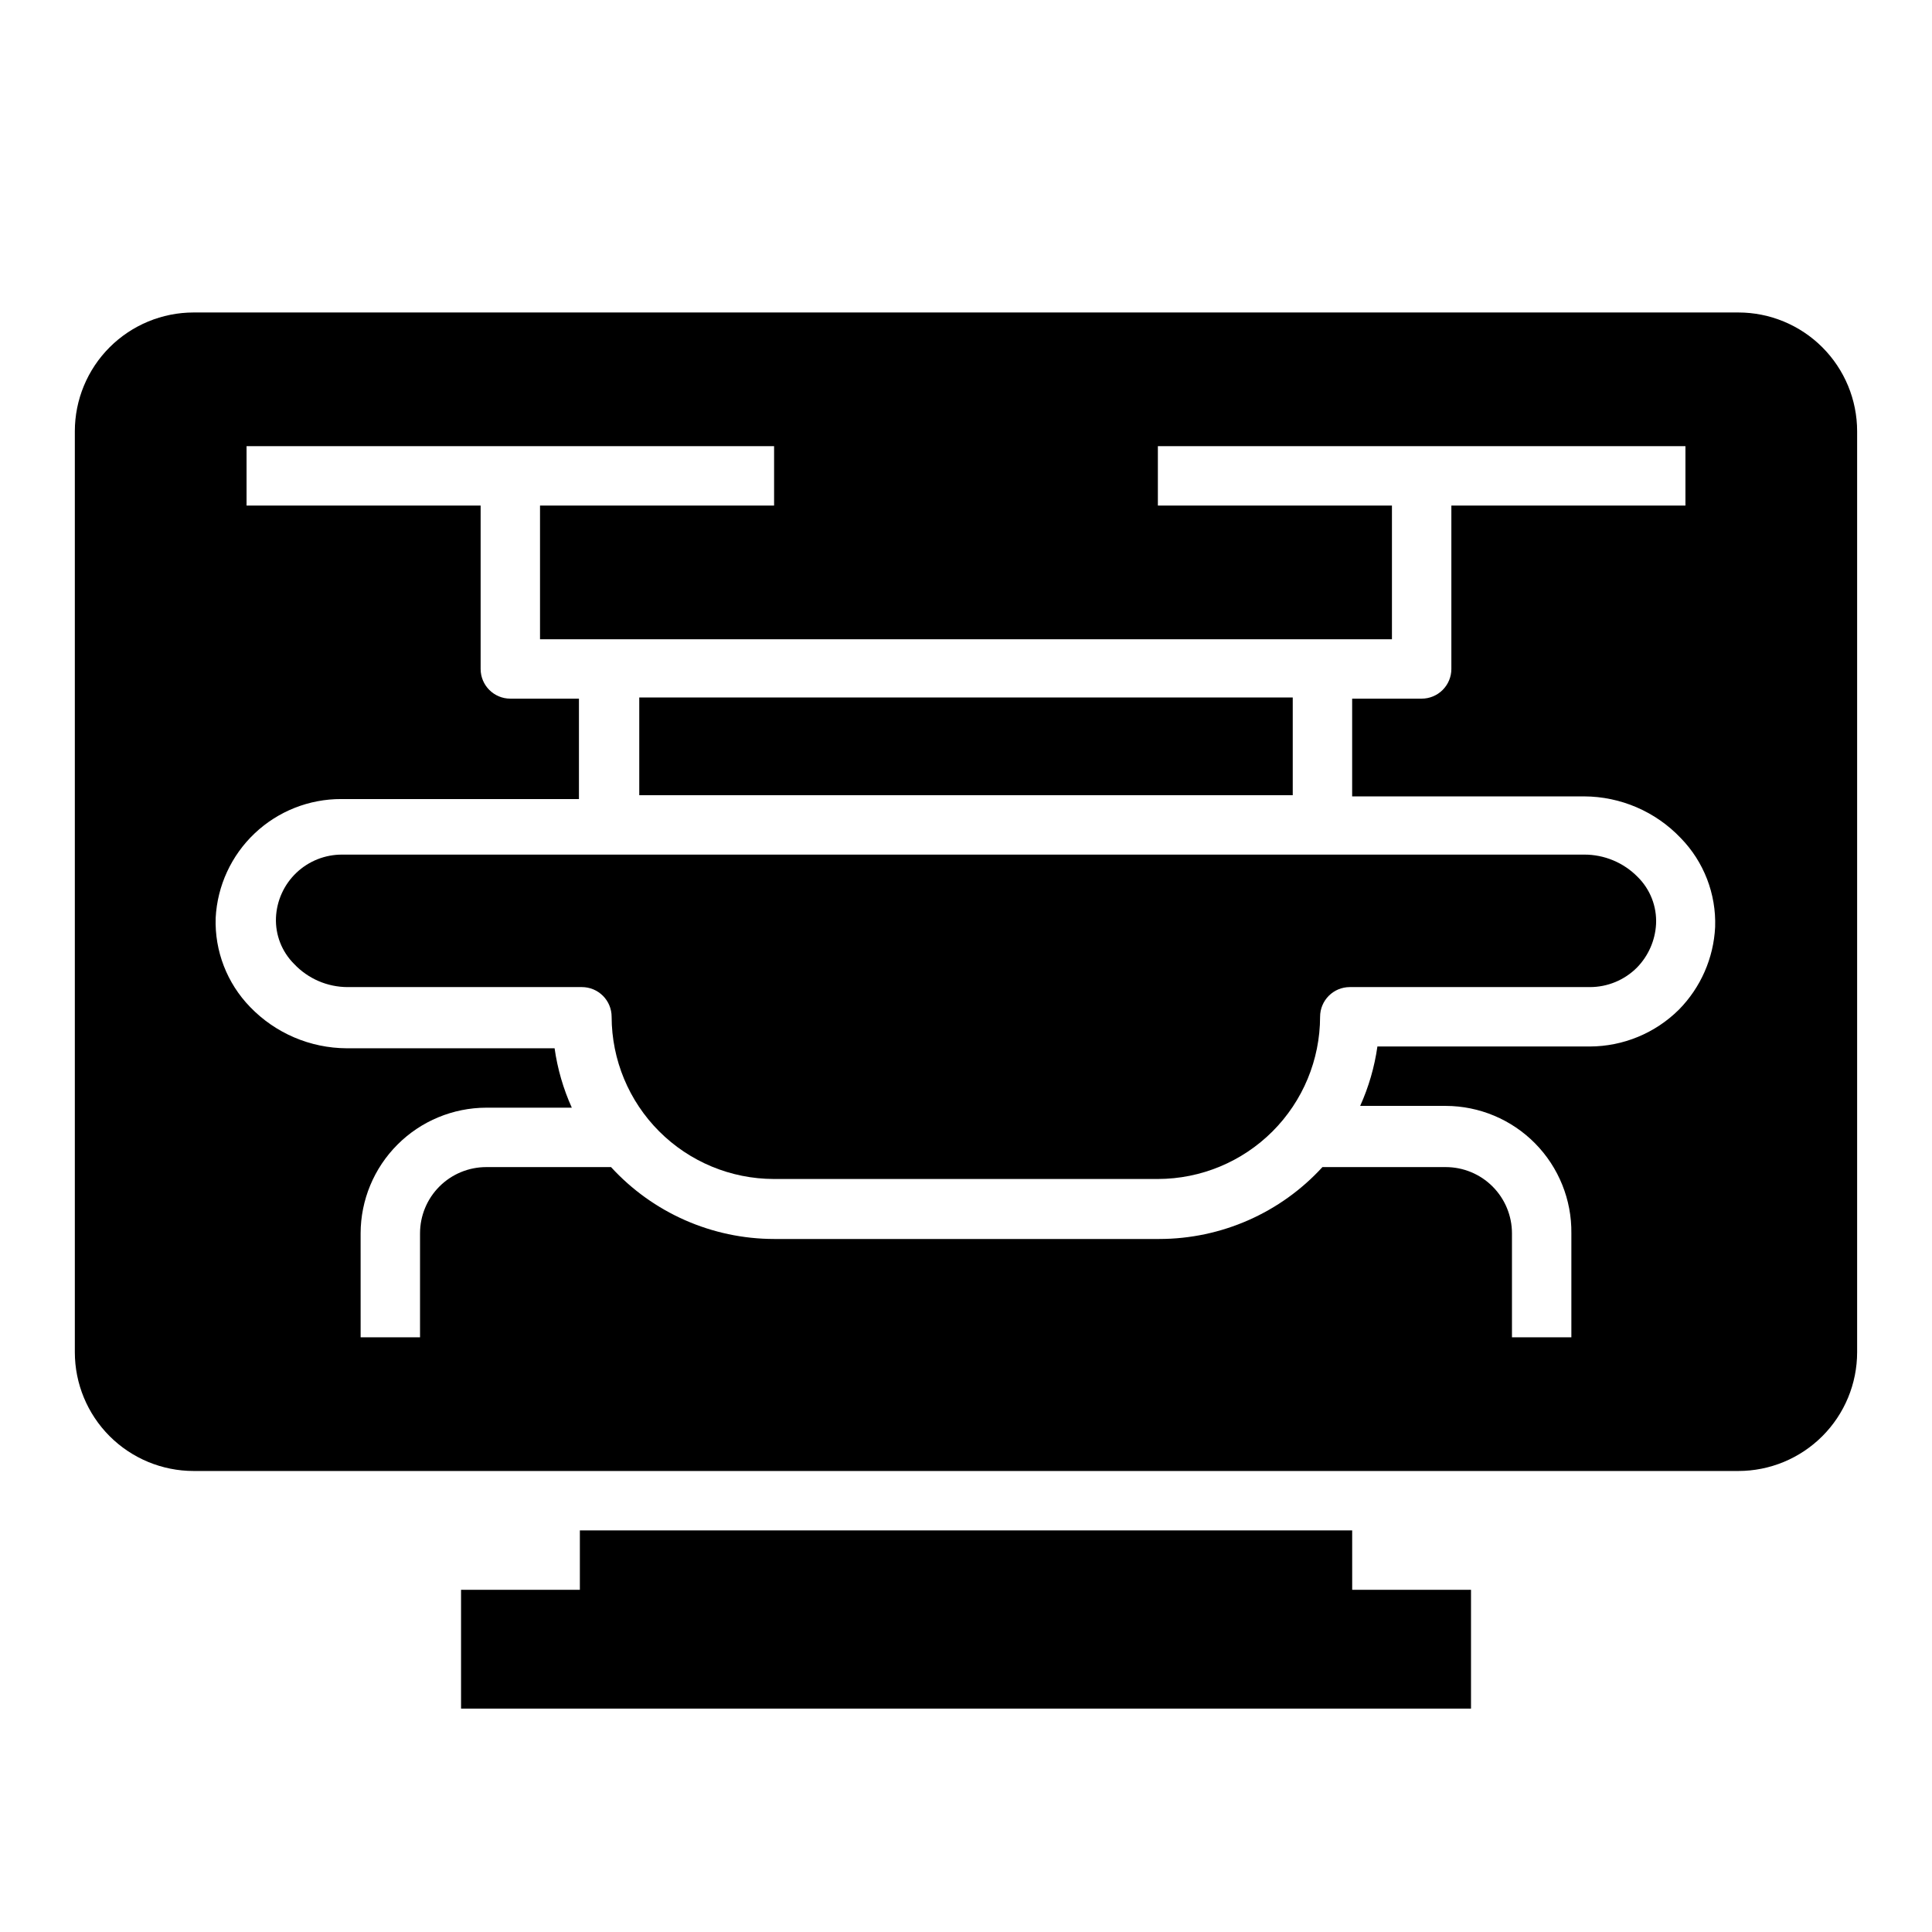
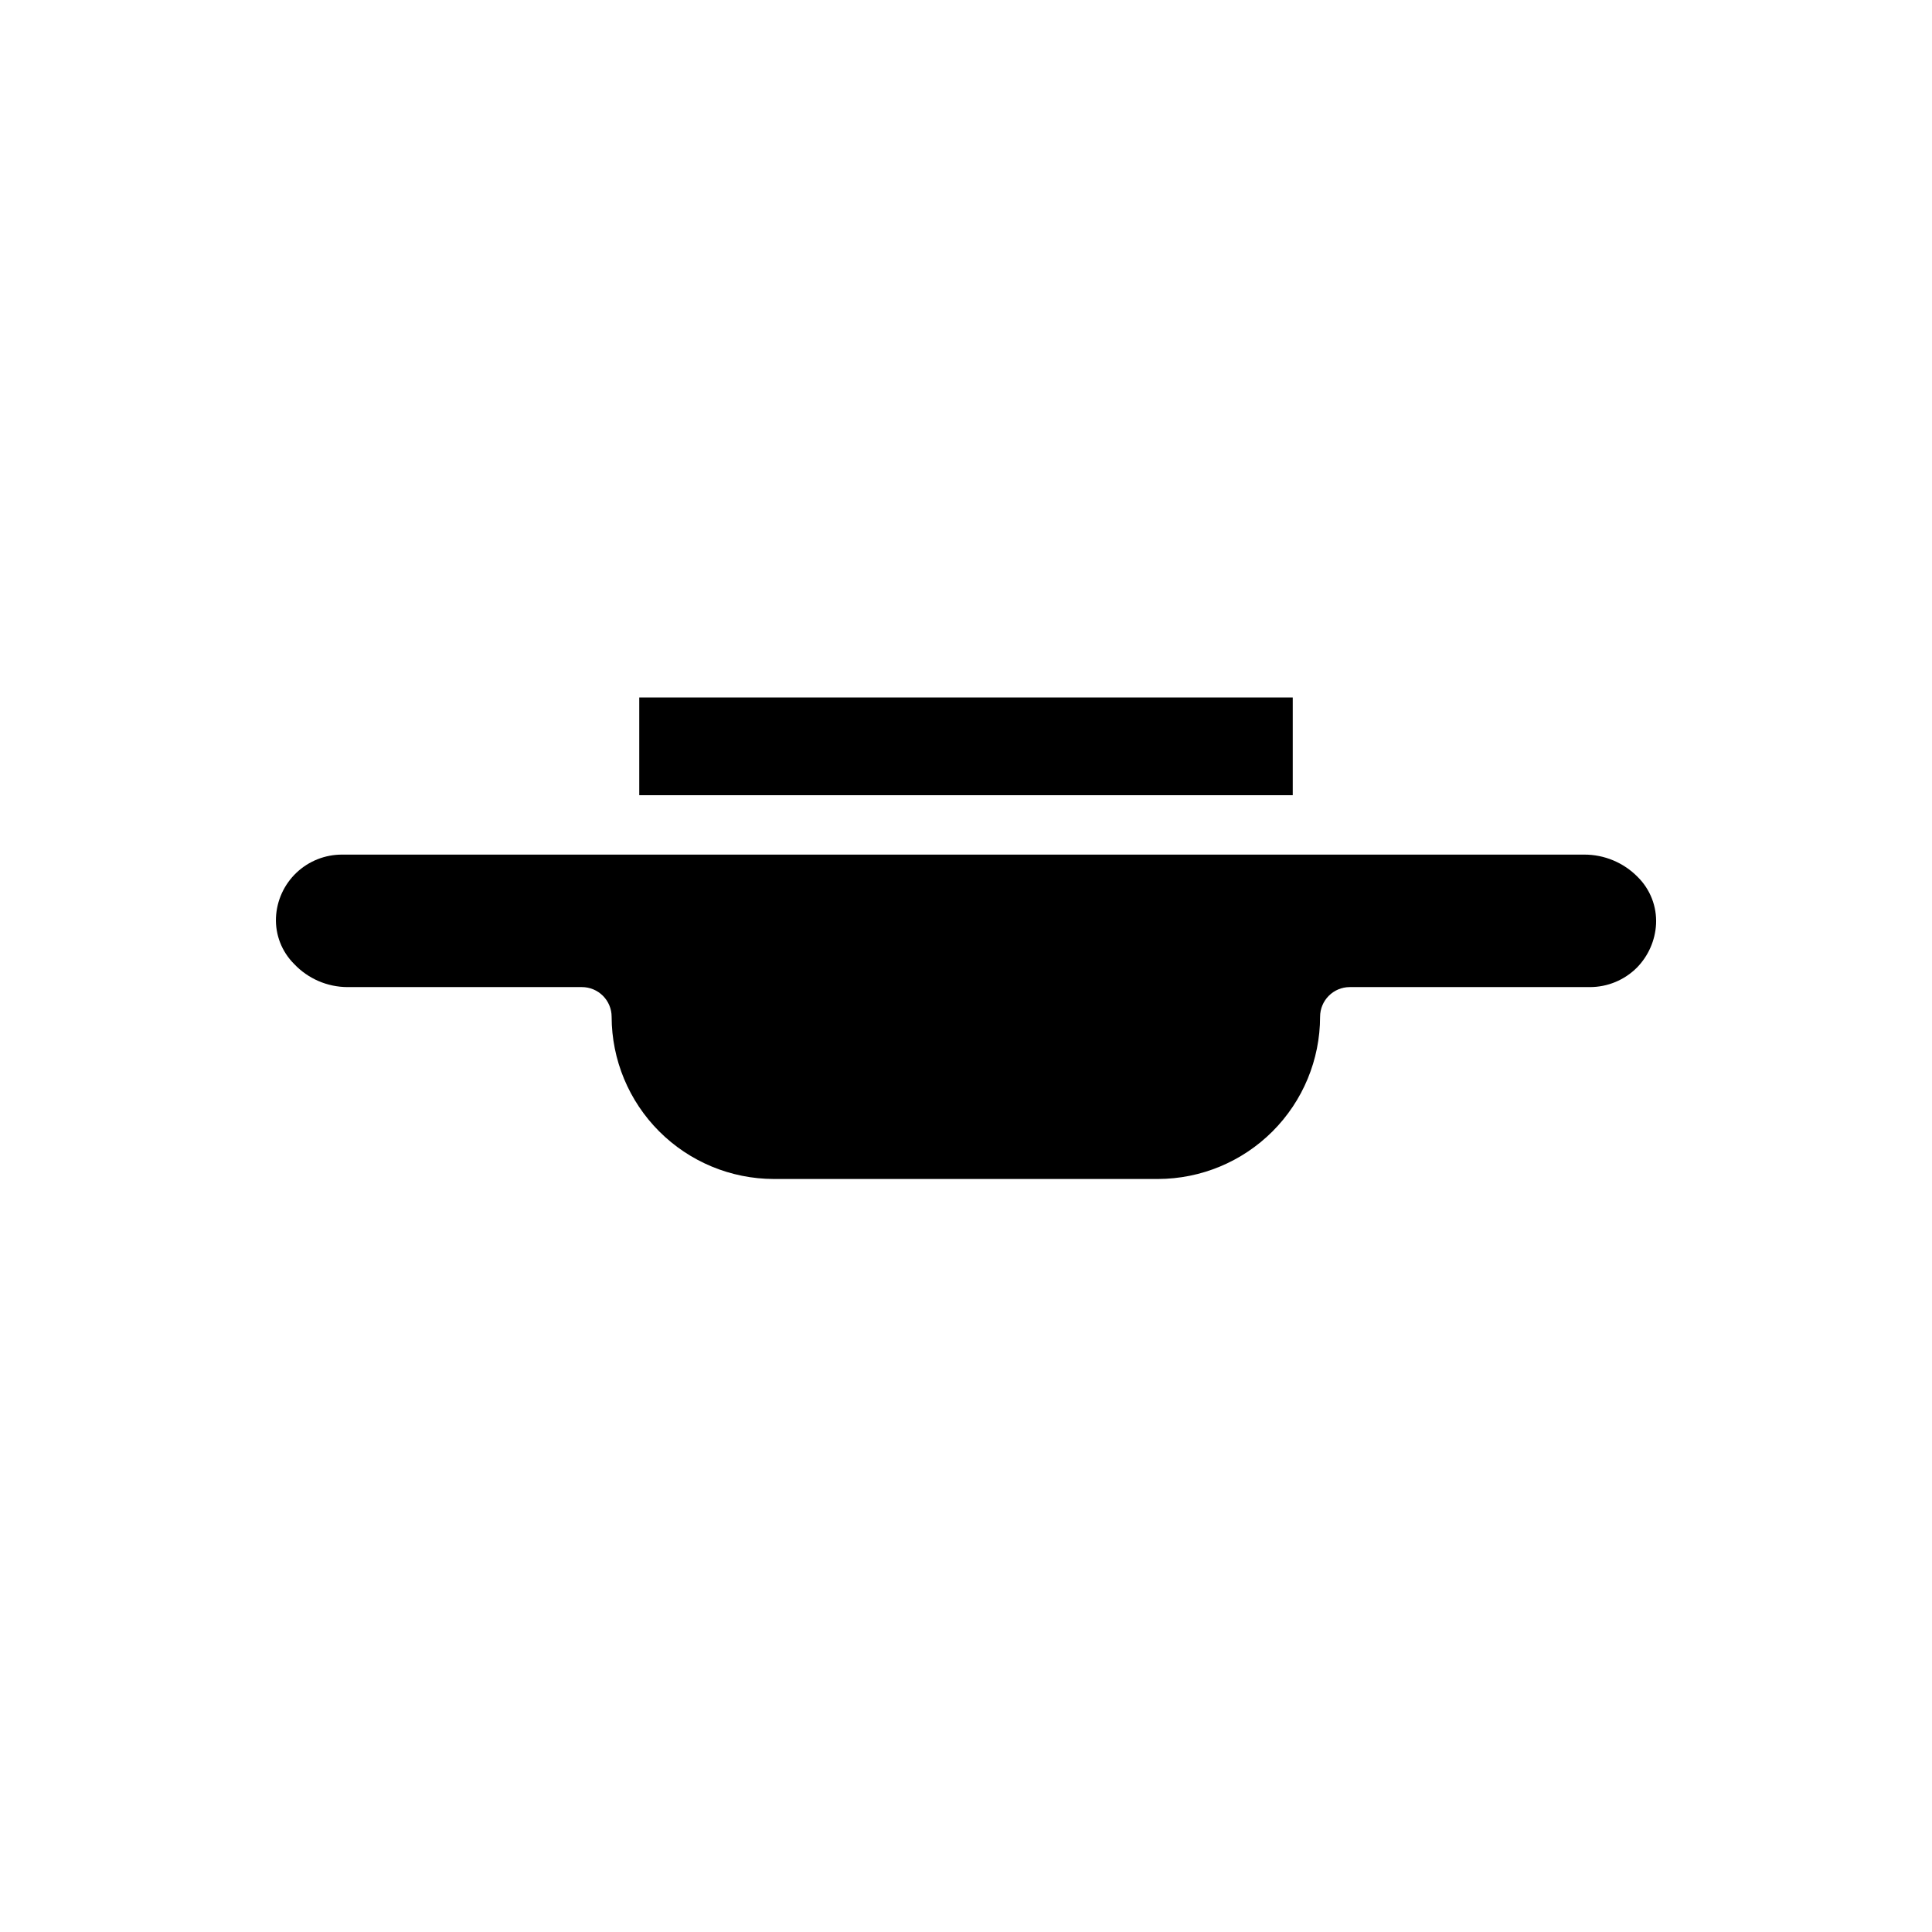
<svg xmlns="http://www.w3.org/2000/svg" fill="#000000" width="800px" height="800px" version="1.1" viewBox="144 144 512 512">
  <g>
    <path d="m313.41 328.84h173.18v25.898h-173.18z" />
    <path d="m563.82 370.48h-329.13c-4.516-0.023-8.867 1.699-12.141 4.812-3.269 3.109-5.211 7.367-5.414 11.879-0.191 4.586 1.551 9.039 4.801 12.281 3.68 3.906 8.805 6.125 14.168 6.137h62.113c2.086 0 4.09 0.832 5.566 2.309 1.477 1.477 2.305 3.477 2.305 5.566 0.02 11.391 4.555 22.312 12.609 30.367 8.059 8.059 18.977 12.594 30.371 12.613h101.79c11.395-0.02 22.312-4.555 30.371-12.613 8.055-8.055 12.59-18.977 12.609-30.367 0-4.348 3.527-7.875 7.871-7.875h63.609c4.695 0.008 9.203-1.863 12.516-5.195 3.012-3.094 4.805-7.176 5.039-11.492 0.227-4.676-1.547-9.227-4.883-12.516-3.734-3.797-8.844-5.926-14.168-5.906z" />
-     <path d="m604.67 226.81h-409.35c-8.348 0-16.359 3.32-22.266 9.223-5.902 5.906-9.223 13.914-9.223 22.266v244.04c0 8.352 3.32 16.359 9.223 22.266 5.906 5.902 13.918 9.223 22.266 9.223h409.35c8.352 0 16.359-3.32 22.266-9.223 5.902-5.906 9.223-13.914 9.223-22.266v-244.04c0-8.352-3.32-16.359-9.223-22.266-5.906-5.902-13.914-9.223-22.266-9.223zm-15.746 184.76c-6.277 6.234-14.766 9.742-23.613 9.762h-56.285c-0.77 5.438-2.309 10.738-4.566 15.742h22.672c8.906 0.023 17.438 3.602 23.691 9.945 6.25 6.34 9.711 14.922 9.605 23.828v27.551h-15.742v-27.551c0-4.656-1.852-9.121-5.144-12.414-3.289-3.293-7.754-5.141-12.41-5.141h-32.672c-11.098 12.125-26.777 19.035-43.215 19.051h-102.1c-16.438-0.016-32.117-6.926-43.215-19.051h-33.062c-4.656 0-9.121 1.848-12.414 5.141-3.293 3.293-5.141 7.758-5.141 12.414v27.551h-15.742l-0.004-27.551c0.02-8.824 3.535-17.285 9.777-23.523 6.238-6.242 14.695-9.754 23.523-9.777h22.672-0.004c-2.258-5.004-3.797-10.305-4.562-15.742h-55.105c-9.656-0.043-18.887-3.988-25.586-10.941-6.125-6.305-9.422-14.832-9.129-23.617 0.445-8.52 4.148-16.543 10.348-22.406 6.199-5.863 14.418-9.113 22.949-9.082h62.977v-26.609h-18.184c-4.348 0-7.871-3.523-7.871-7.871v-43.297h-62.031v-15.742h139.8v15.742h-62.031v35.426h225.77v-35.426h-62.031v-15.742h139.81v15.742h-62.031v43.297c0 2.09-0.832 4.09-2.309 5.566-1.477 1.477-3.477 2.305-5.566 2.305h-18.418v25.898h61.48v0.004c9.672 0.035 18.914 4.016 25.582 11.02 6.141 6.293 9.441 14.828 9.133 23.617-0.406 8.227-3.824 16.016-9.605 21.883z" />
-     <path d="m502.34 549.57h-204.67v15.746h-31.488v31.488h267.65v-31.488h-31.488z" />
  </g>
</svg>